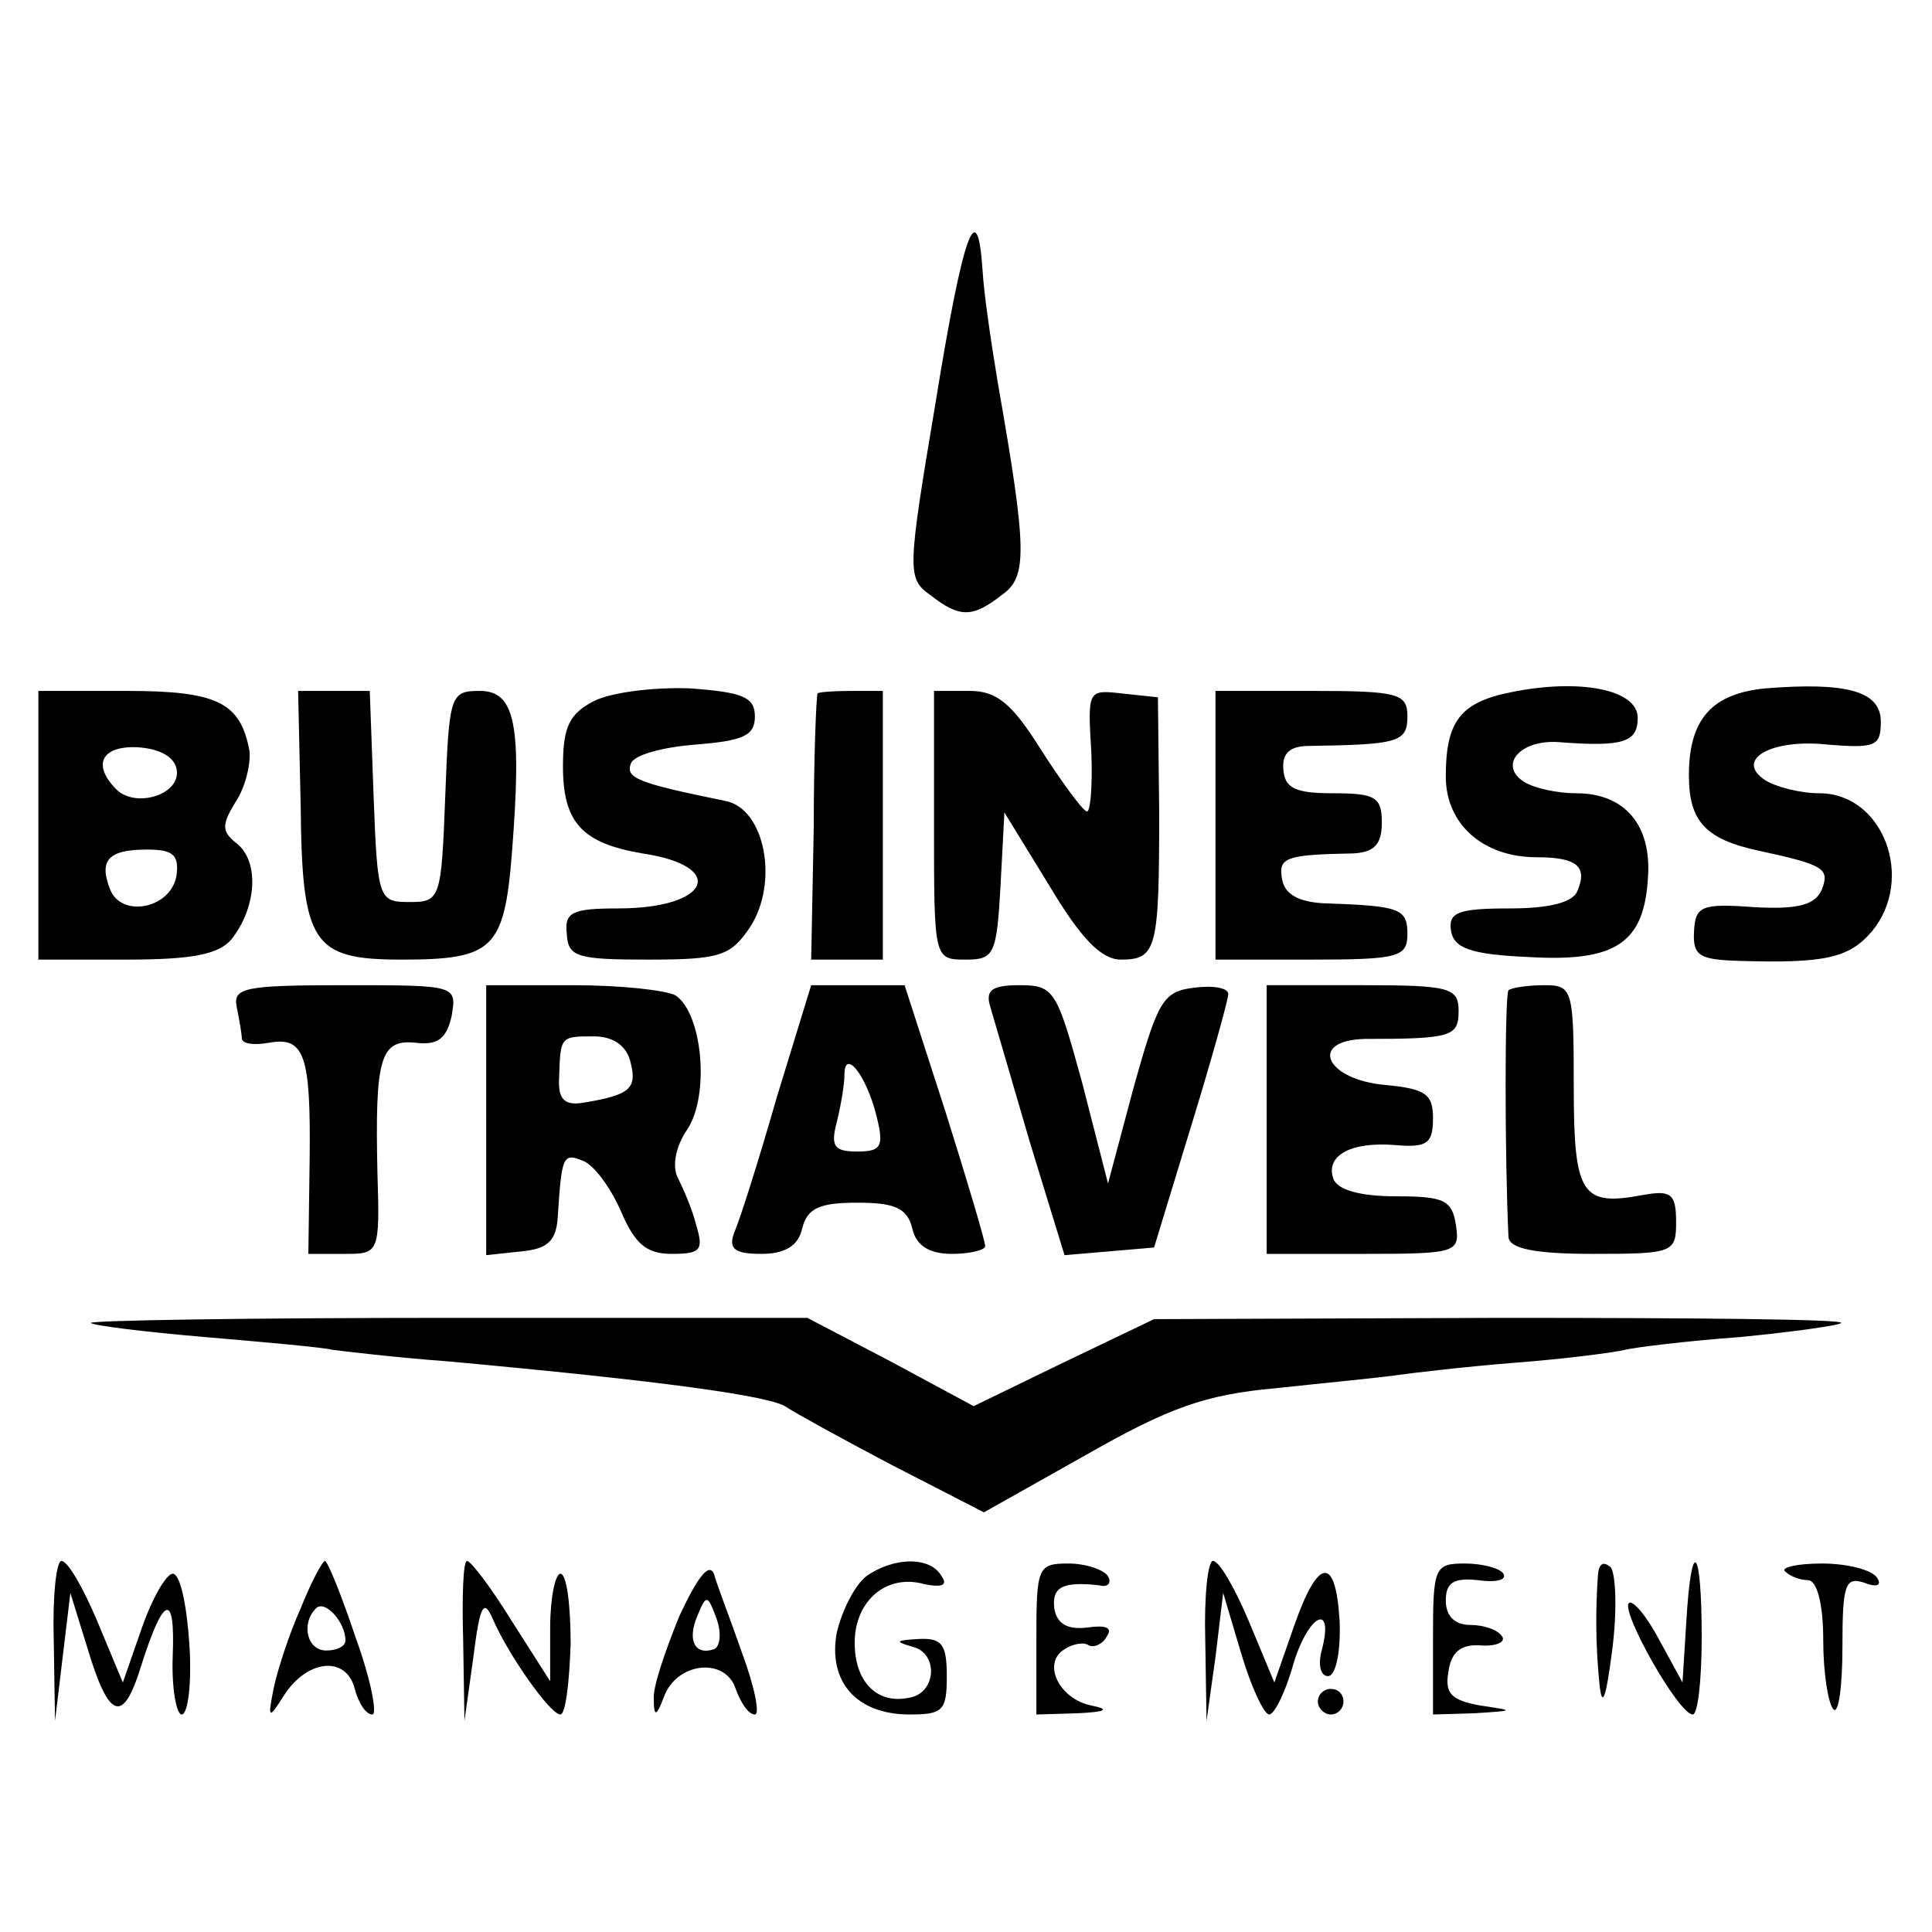
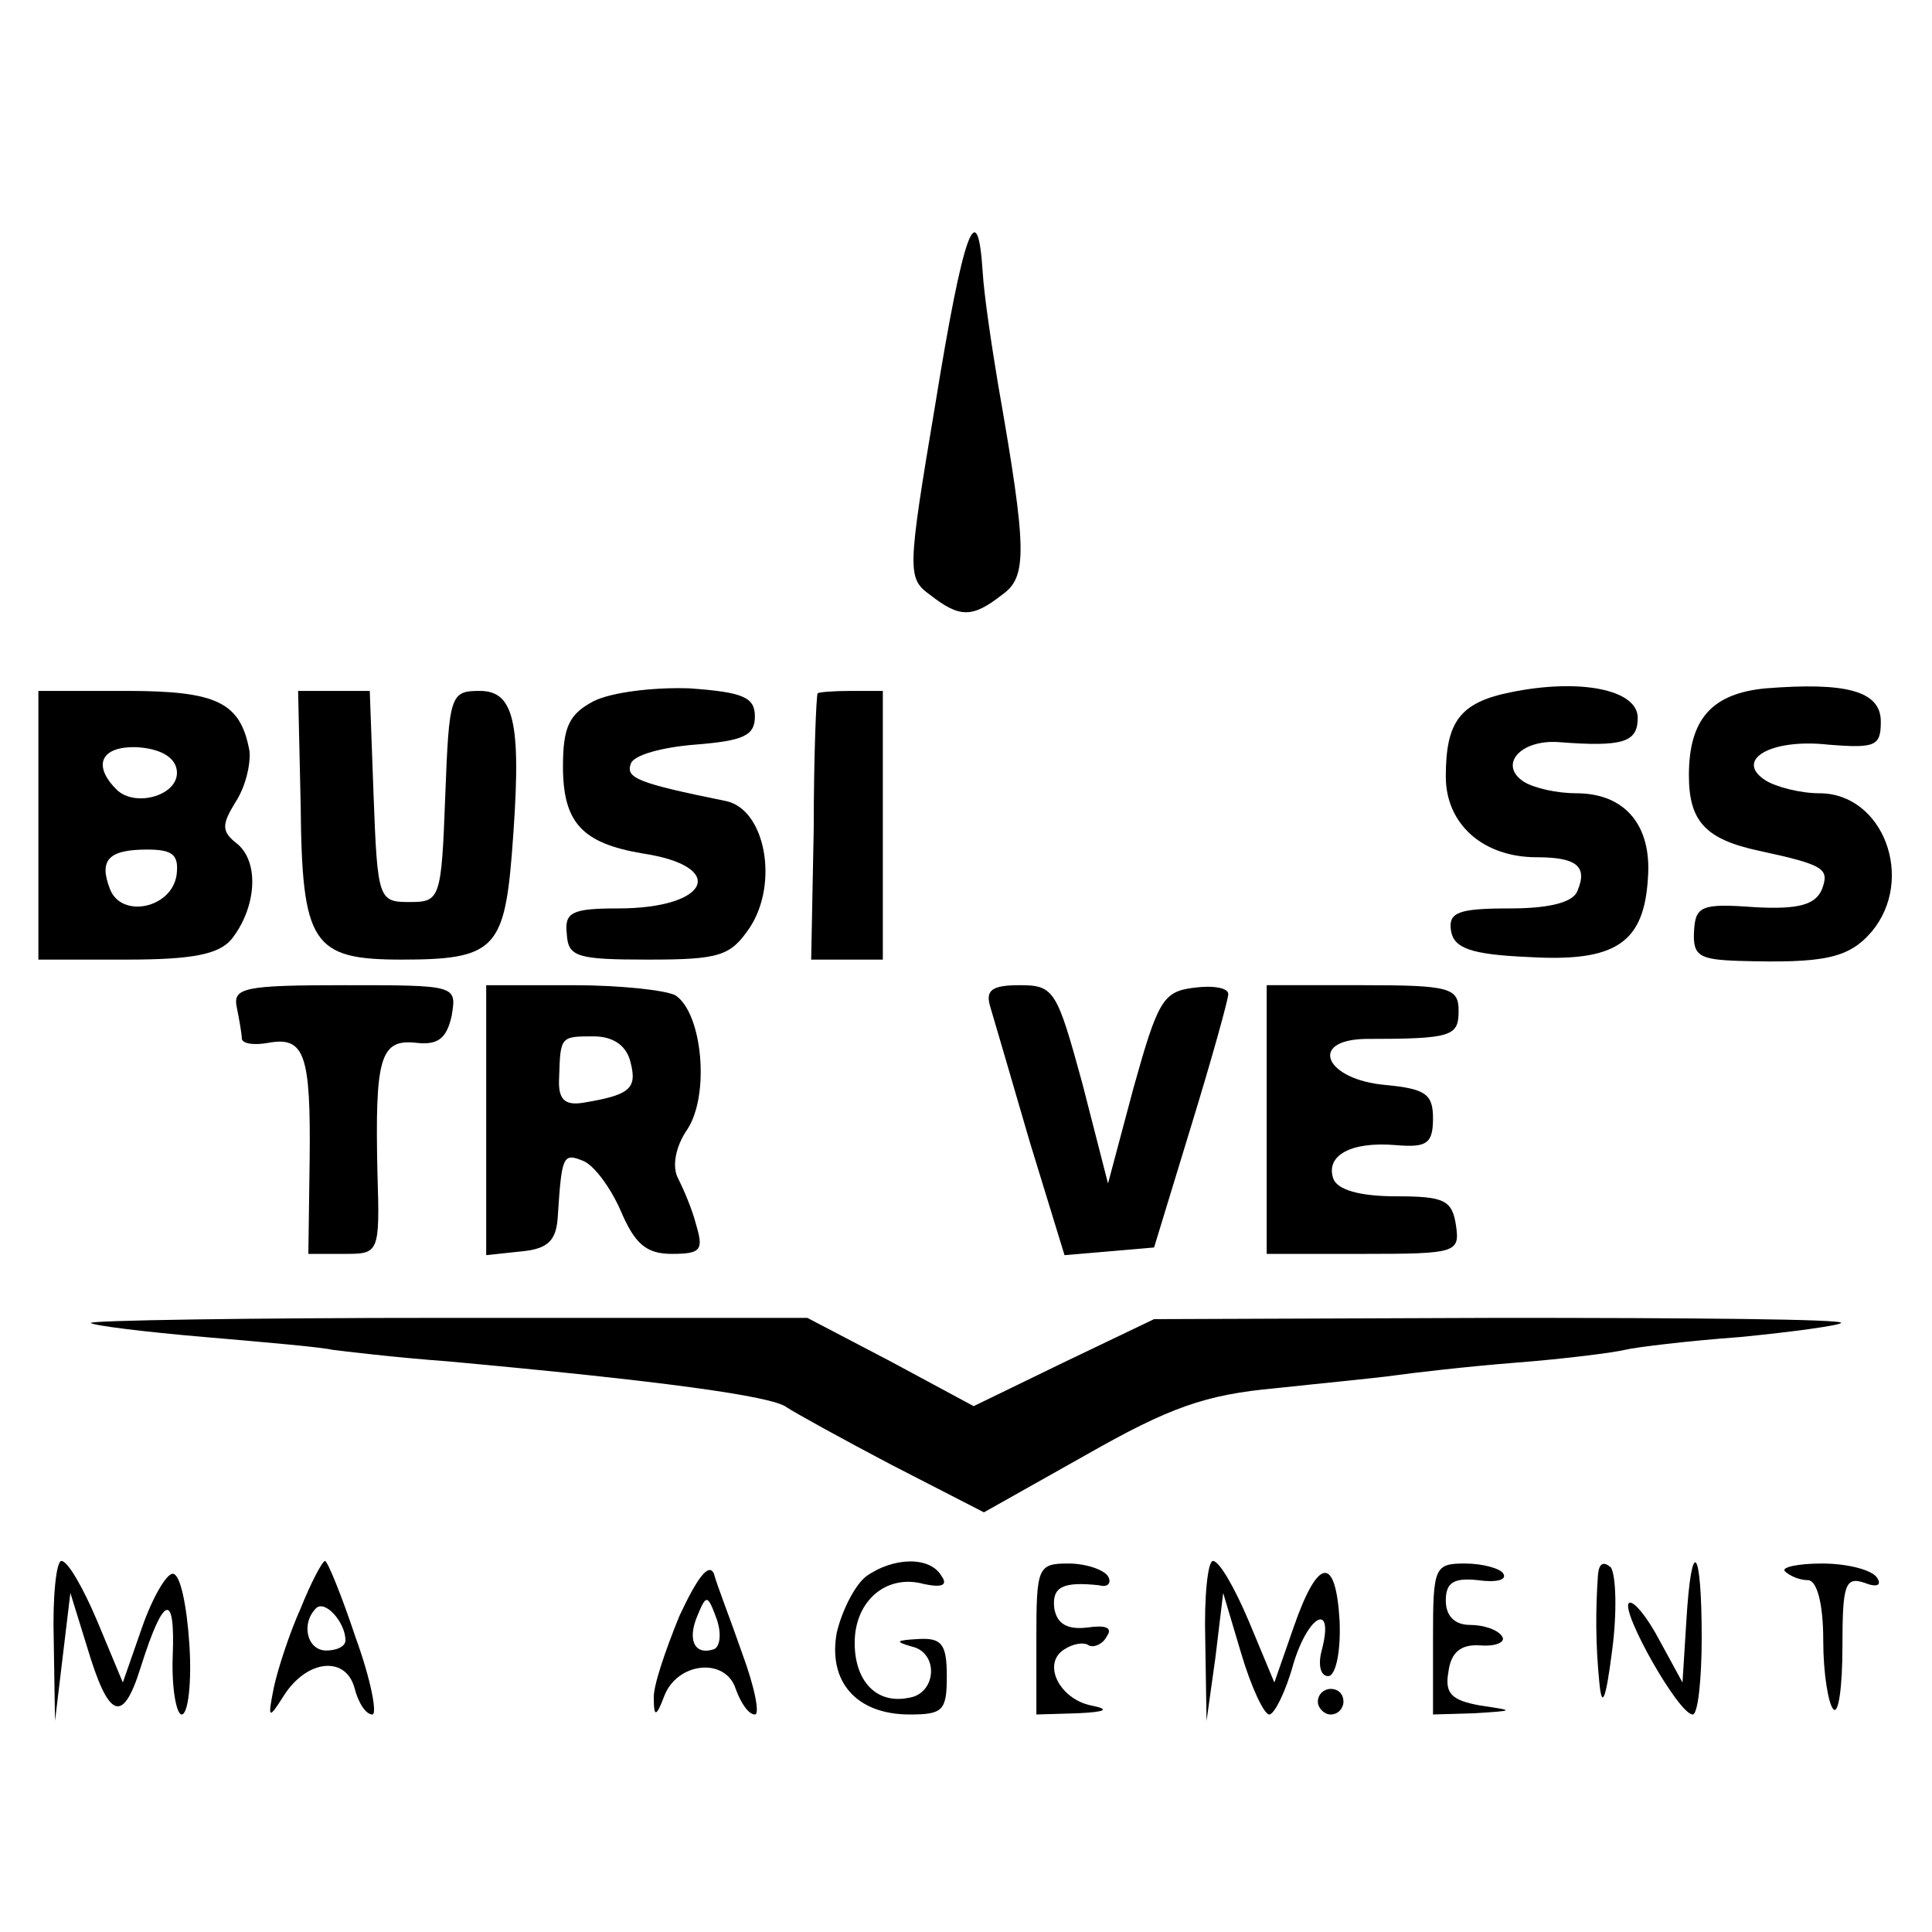
<svg xmlns="http://www.w3.org/2000/svg" version="1.0" width="151pt" height="151pt" viewBox="0 0 151 151" preserveAspectRatio="xMidYMid meet">
  <g transform="translate(0,151) scale(0.1,-0.1)" fill="#000000" stroke="none">
    <path d="M731 1194 c-22 -131 -22 -136 -4 -149 23 -18 33 -18 56 0 20 14 20 34 -3 165 -5 30 -11 70 -12 88 -4 61 -15 32 -37 -104z" />
    <path d="M464 962 c-19 -10 -24 -20 -24 -51 0 -44 15 -60 62 -68 67 -10 53 -43 -19 -43 -36 0 -42 -3 -40 -20 1 -18 8 -20 64 -20 56 0 64 3 79 25 23 35 12 93 -19 99 -69 14 -78 18 -74 29 2 7 25 13 50 15 38 3 47 7 47 22 0 15 -9 19 -51 22 -28 1 -61 -3 -75 -10z" />
    <path d="M1181 969 c-40 -8 -51 -23 -51 -66 0 -37 29 -63 71 -63 31 0 40 -7 32 -26 -3 -9 -21 -14 -53 -14 -40 0 -48 -3 -46 -17 2 -14 15 -19 61 -21 68 -4 90 11 93 62 3 41 -18 66 -56 66 -15 0 -33 4 -41 9 -20 13 -3 33 27 31 51 -4 62 0 62 19 0 22 -45 31 -99 20z" />
    <path d="M1380 972 c-42 -4 -60 -24 -60 -68 0 -36 13 -50 55 -59 51 -11 55 -14 49 -30 -5 -12 -18 -16 -53 -14 -41 3 -46 1 -47 -19 -1 -19 4 -22 35 -23 67 -2 86 2 104 23 34 41 9 108 -41 108 -15 0 -34 5 -42 10 -25 16 4 33 49 28 37 -3 41 -1 41 18 0 24 -27 31 -90 26z" />
    <path d="M30 865 l0 -105 69 0 c51 0 72 4 82 16 19 24 22 59 5 74 -13 10 -13 15 -2 33 8 12 12 30 11 40 -7 38 -25 47 -96 47 l-69 0 0 -105z m108 44 c4 -20 -32 -31 -47 -16 -19 19 -12 34 16 33 17 -1 29 -7 31 -17z m0 -83 c-4 -26 -43 -34 -52 -11 -9 23 -1 31 29 31 20 0 25 -4 23 -20z" />
    <path d="M235 881 c1 -109 9 -121 79 -121 71 0 80 8 86 82 8 101 3 128 -25 128 -23 0 -24 -3 -27 -82 -3 -81 -4 -83 -28 -83 -24 0 -25 2 -28 83 l-3 82 -28 0 -28 0 2 -89z" />
    <path d="M639 968 c-1 -2 -3 -49 -3 -105 l-2 -103 28 0 28 0 0 105 0 105 -25 0 c-14 0 -26 -1 -26 -2z" />
-     <path d="M730 865 c0 -105 0 -105 25 -105 22 0 24 4 27 58 l3 57 35 -57 c25 -42 41 -58 56 -58 28 0 30 8 30 115 l-1 90 -28 3 c-27 3 -27 3 -24 -47 1 -27 -1 -48 -4 -45 -4 2 -20 24 -36 49 -22 35 -34 45 -55 45 l-28 0 0 -105z" />
-     <path d="M950 865 l0 -105 75 0 c68 0 75 2 75 20 0 20 -6 22 -65 24 -20 1 -31 7 -33 19 -3 17 3 19 56 20 16 1 22 7 22 24 0 20 -5 23 -38 23 -30 0 -38 4 -39 19 -1 12 5 18 20 18 70 1 77 3 77 23 0 18 -7 20 -75 20 l-75 0 0 -105z" />
    <path d="M185 723 c2 -10 4 -21 4 -25 1 -4 10 -5 21 -3 28 5 33 -9 32 -92 l-1 -73 28 0 c27 0 28 0 26 63 -2 90 2 105 30 102 17 -2 24 3 28 21 4 24 4 24 -84 24 -78 0 -87 -2 -84 -17z" />
    <path d="M380 634 l0 -105 28 3 c21 2 27 9 28 28 3 46 4 49 19 43 9 -3 22 -21 30 -39 11 -26 20 -34 40 -34 23 0 25 3 19 23 -3 12 -10 28 -14 36 -5 9 -2 25 7 38 18 27 12 91 -9 105 -7 4 -43 8 -80 8 l-68 0 0 -106z m113 45 c5 -20 -1 -25 -38 -31 -14 -2 -19 3 -18 20 1 32 1 32 27 32 15 0 26 -7 29 -21z" />
-     <path d="M607 652 c-14 -49 -29 -96 -33 -105 -5 -13 0 -17 21 -17 18 0 29 6 32 20 4 16 14 20 43 20 29 0 39 -4 43 -20 3 -14 14 -20 31 -20 14 0 26 3 26 6 0 4 -14 51 -31 105 l-32 99 -37 0 -36 0 -27 -88z m78 -14 c6 -24 4 -28 -15 -28 -18 0 -21 4 -16 23 3 12 6 29 6 37 0 21 17 0 25 -32z" />
    <path d="M774 723 c3 -10 17 -58 31 -106 l27 -88 35 3 35 3 29 95 c16 52 29 99 29 103 0 5 -12 7 -27 5 -24 -3 -28 -10 -47 -78 l-20 -75 -20 78 c-20 73 -22 77 -49 77 -22 0 -27 -4 -23 -17z" />
    <path d="M990 635 l0 -105 76 0 c72 0 75 1 72 22 -3 20 -9 23 -47 23 -28 0 -46 5 -49 14 -6 18 14 29 49 26 24 -2 29 1 29 21 0 19 -6 23 -37 26 -47 4 -61 35 -16 36 68 0 73 2 73 22 0 18 -7 20 -75 20 l-75 0 0 -105z" />
-     <path d="M1179 736 c-3 -3 -3 -131 0 -193 1 -9 21 -13 66 -13 63 0 65 1 65 25 0 22 -4 25 -26 21 -48 -9 -54 0 -54 85 0 76 -1 79 -23 79 -13 0 -26 -2 -28 -4z" />
    <path d="M71 476 c2 -2 42 -7 89 -11 47 -4 92 -8 100 -10 8 -1 49 -6 90 -9 164 -15 254 -27 265 -36 6 -4 42 -24 82 -45 l72 -37 80 45 c65 37 93 47 148 52 37 4 79 8 93 10 14 2 57 7 95 10 39 3 77 8 85 10 8 2 49 7 90 10 41 4 77 9 79 11 3 3 -117 4 -266 4 l-271 -1 -71 -34 -70 -34 -65 35 -65 34 -282 0 c-155 0 -280 -2 -278 -4z" />
    <path d="M42 228 l1 -63 6 50 6 50 13 -42 c17 -57 28 -61 42 -16 18 57 27 59 25 9 -1 -26 3 -46 7 -46 5 0 8 25 6 55 -2 30 -7 55 -13 55 -5 0 -16 -19 -24 -42 l-15 -43 -20 48 c-11 26 -23 47 -28 47 -4 0 -7 -28 -6 -62z" />
    <path d="M235 253 c-9 -20 -18 -48 -21 -62 -5 -25 -4 -25 8 -6 18 28 48 31 55 6 3 -12 9 -21 14 -21 4 0 -1 27 -13 60 -11 33 -22 60 -24 60 -2 0 -11 -17 -19 -37z m35 -25 c0 -5 -7 -8 -15 -8 -15 0 -20 21 -8 33 7 7 23 -11 23 -25z" />
-     <path d="M362 228 l1 -63 7 50 c5 40 8 46 15 30 12 -28 45 -75 53 -75 4 0 7 25 8 55 0 30 -3 55 -8 55 -4 0 -8 -19 -8 -42 l0 -42 -30 47 c-16 26 -32 47 -35 47 -3 0 -4 -28 -3 -62z" />
    <path d="M531 247 c-11 -27 -21 -56 -20 -65 0 -14 2 -14 8 2 10 27 48 31 56 6 4 -11 10 -20 15 -20 4 0 0 21 -10 48 -9 26 -20 54 -22 62 -4 9 -13 -3 -27 -33z m27 -26 c-15 -5 -21 7 -13 26 7 17 8 17 15 -2 4 -11 3 -22 -2 -24z" />
    <path d="M677 278 c-9 -7 -19 -27 -23 -44 -7 -38 15 -64 57 -64 26 0 29 3 29 30 0 25 -4 30 -22 29 -18 -1 -19 -2 -5 -6 21 -5 19 -37 -3 -40 -25 -5 -42 13 -42 43 0 33 25 54 54 46 14 -3 19 -1 14 6 -9 16 -38 15 -59 0z" />
    <path d="M810 229 l0 -59 33 1 c21 1 25 3 10 6 -25 5 -39 33 -21 44 6 4 15 6 19 3 4 -2 11 1 14 7 5 7 -1 9 -15 7 -16 -2 -24 3 -26 15 -2 17 7 21 35 18 7 -2 10 2 7 7 -3 5 -17 10 -31 10 -24 0 -25 -3 -25 -59z" />
    <path d="M942 228 l1 -63 7 50 6 50 14 -47 c8 -27 18 -48 22 -48 4 0 13 18 19 40 12 39 32 48 22 10 -3 -11 -1 -20 5 -20 6 0 10 19 9 43 -3 52 -17 50 -36 -5 l-15 -43 -20 48 c-11 26 -23 47 -28 47 -4 0 -7 -28 -6 -62z" />
    <path d="M1120 229 l0 -59 33 1 c31 2 31 2 4 6 -22 4 -28 9 -25 26 2 16 10 22 25 21 13 -1 20 3 17 7 -3 5 -14 9 -25 9 -12 0 -19 7 -19 19 0 14 6 18 25 16 14 -2 23 0 20 5 -2 4 -16 8 -30 8 -24 0 -25 -3 -25 -59z" />
    <path d="M1249 280 c-2 -27 -2 -55 1 -85 2 -21 5 -14 10 25 4 30 3 59 -1 65 -6 5 -9 3 -10 -5z" />
    <path d="M1318 243 l-3 -48 -18 33 c-10 19 -21 32 -24 29 -6 -7 39 -87 50 -87 4 0 7 27 7 60 0 72 -8 80 -12 13z" />
    <path d="M1395 282 c4 -4 12 -7 18 -7 7 0 12 -18 12 -47 0 -26 4 -50 8 -54 4 -4 7 18 7 49 0 48 2 55 17 50 10 -4 14 -2 10 4 -4 6 -23 11 -43 11 -19 0 -32 -3 -29 -6z" />
    <path d="M1030 180 c0 -5 5 -10 10 -10 6 0 10 5 10 10 0 6 -4 10 -10 10 -5 0 -10 -4 -10 -10z" />
  </g>
</svg>